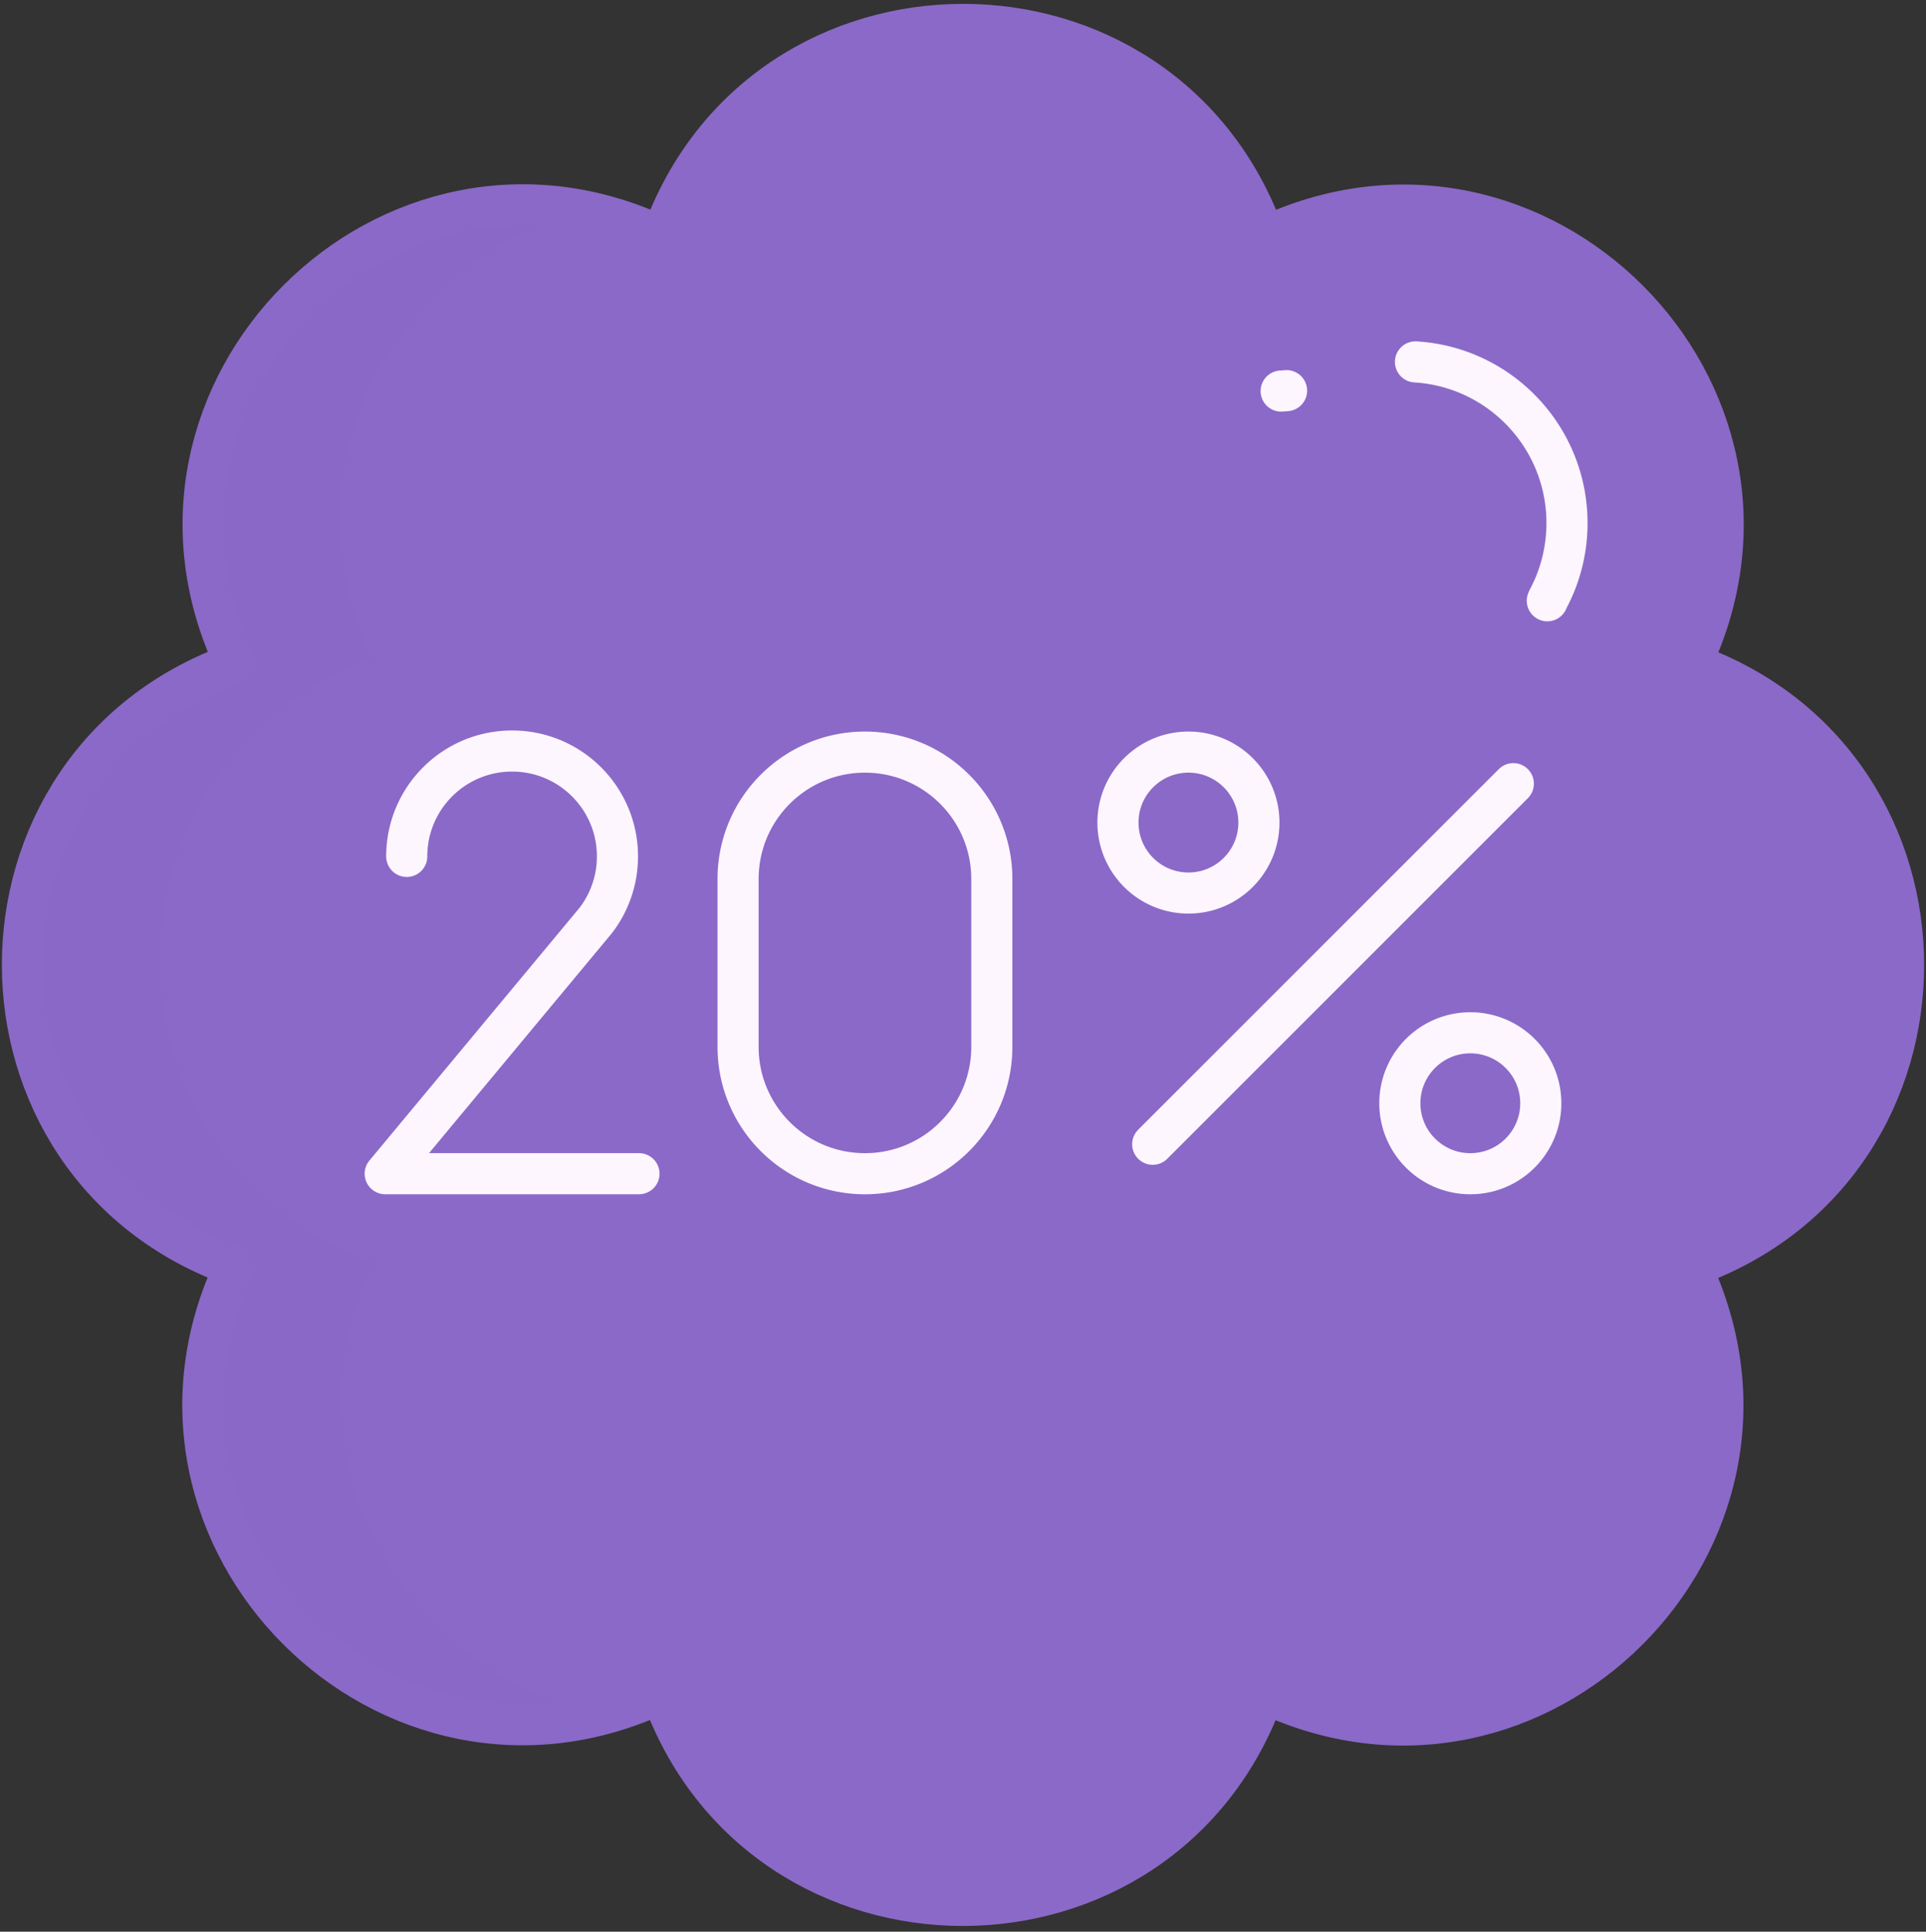
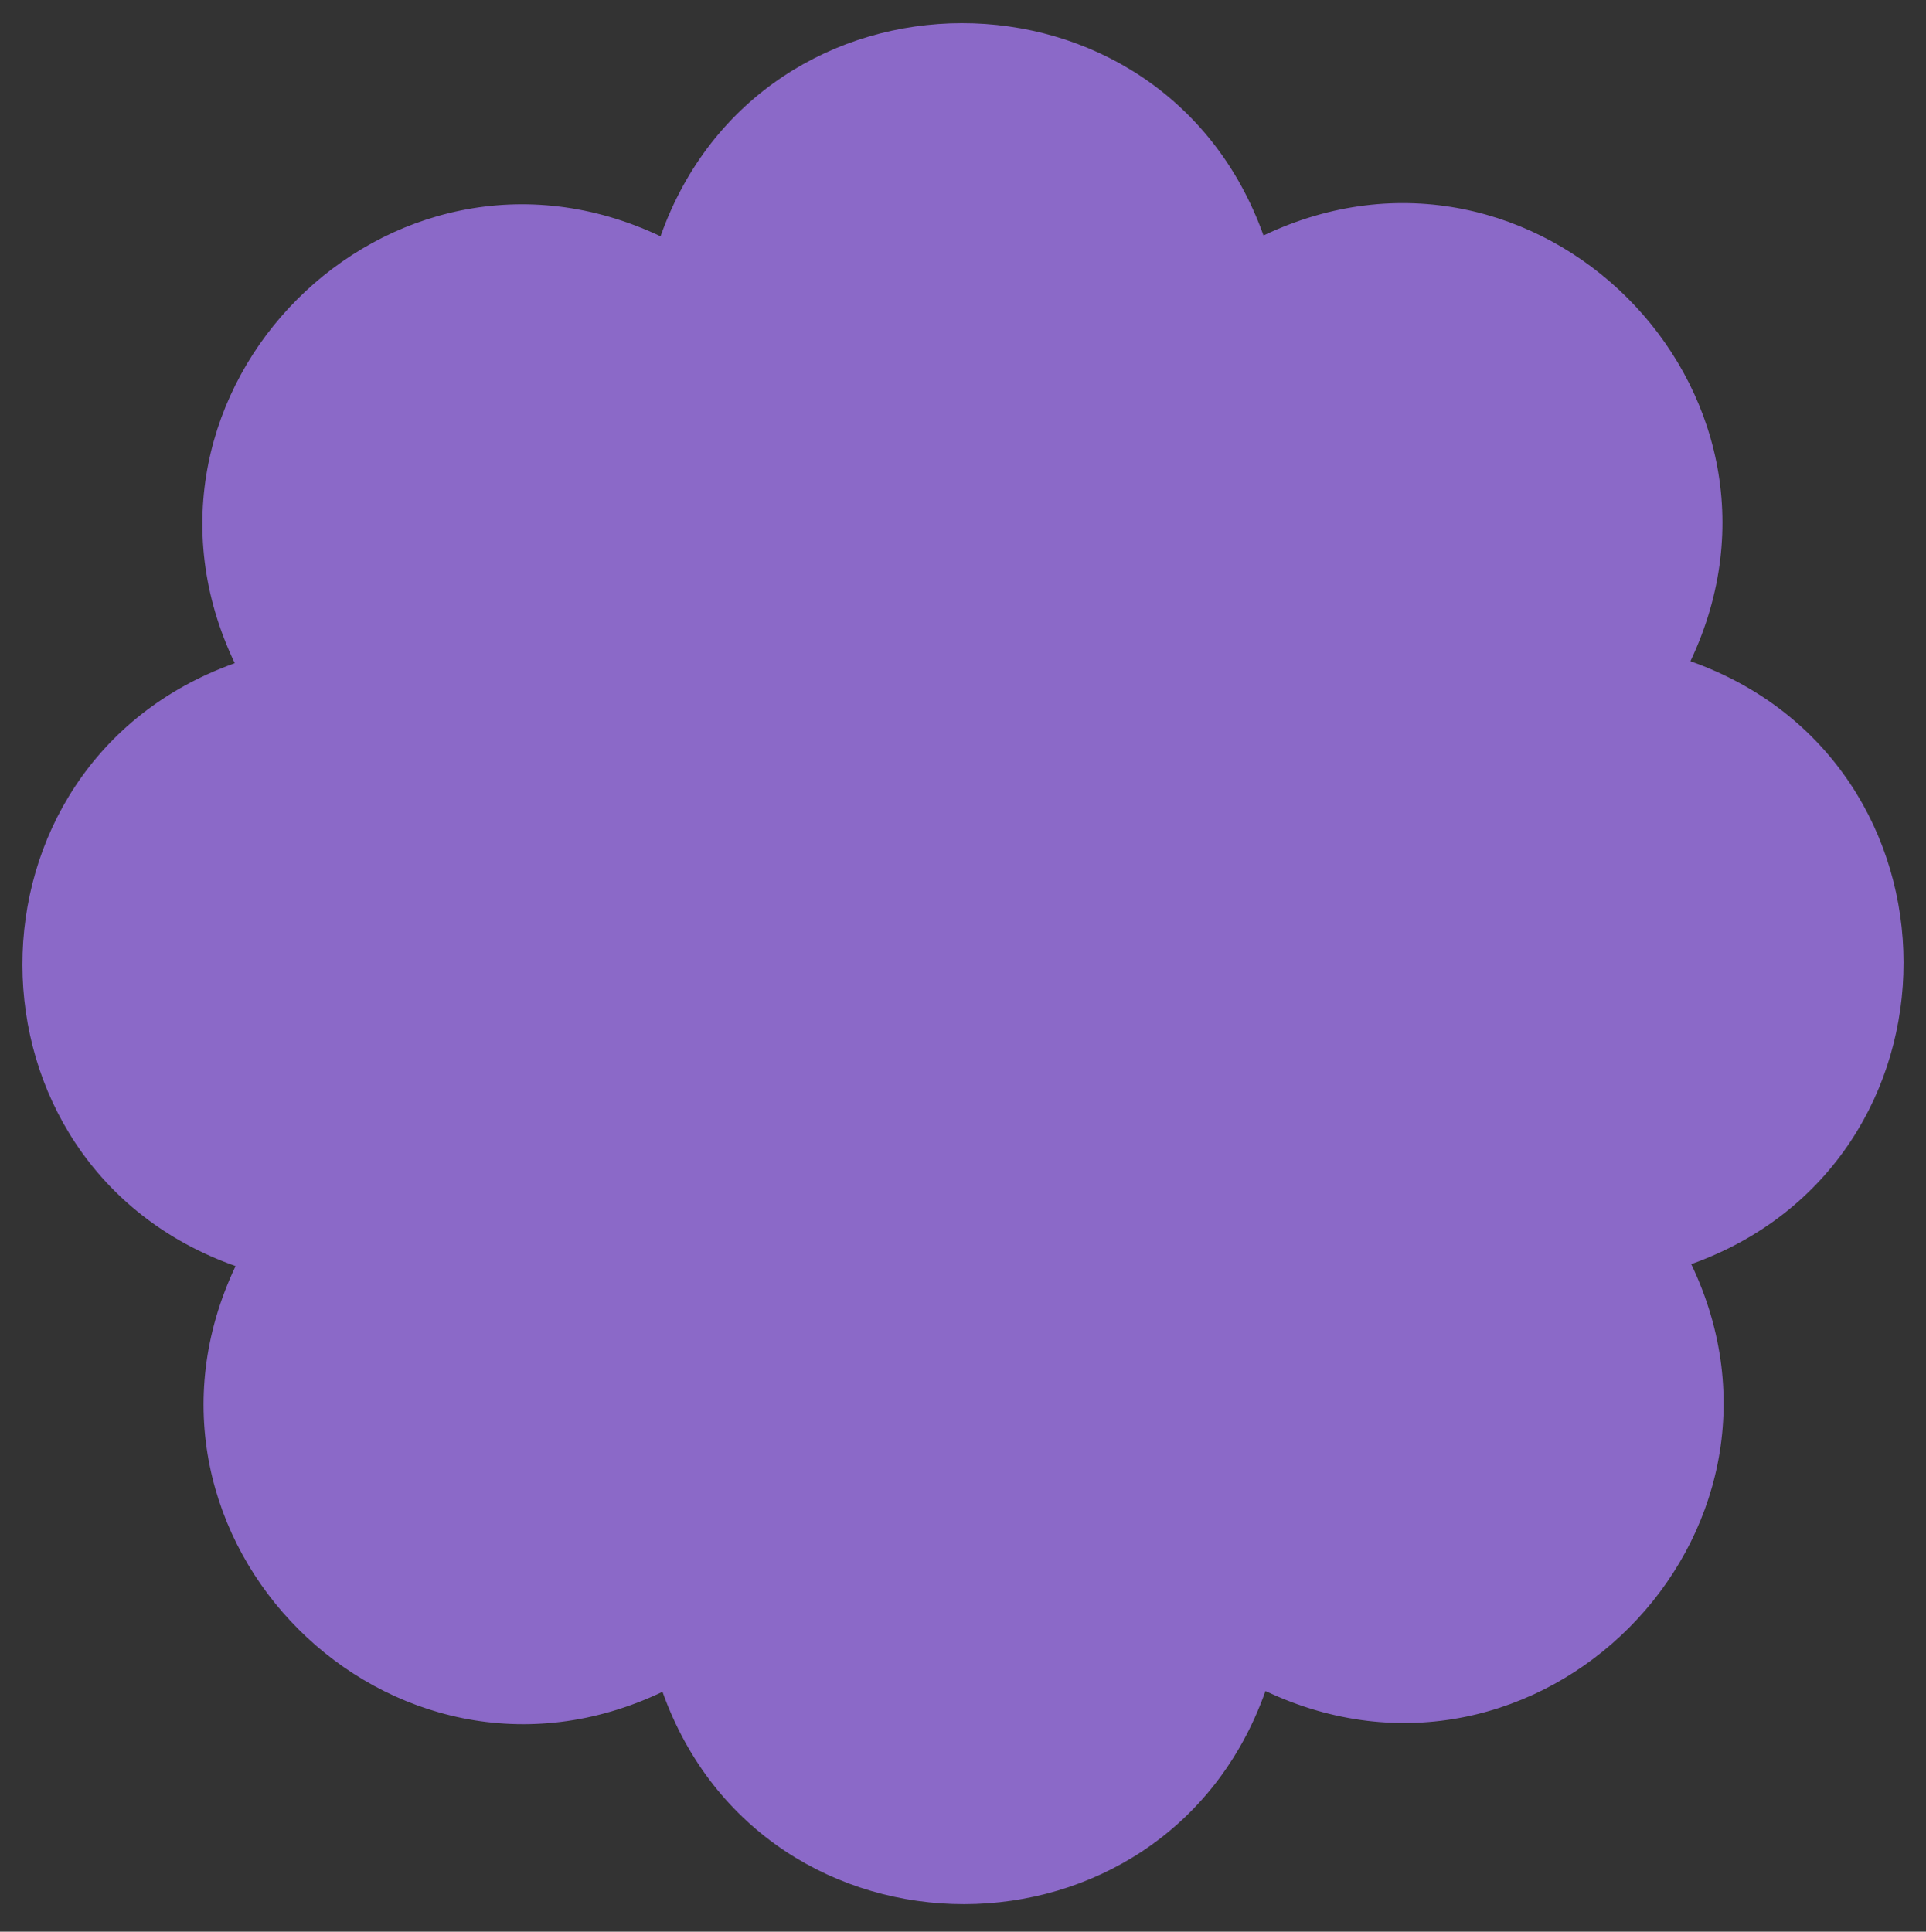
<svg xmlns="http://www.w3.org/2000/svg" width="328" height="329" fill="none">
  <rect width="100%" height="100%" fill="#333333" stroke="none" />
  <path fill="#8B69C8" d="M39.982 112.952c-22.075-46.28 26.171-94.656 72.51-72.706 17.115-48.334 85.437-48.425 102.682-.138 46.28-22.075 94.656 26.171 72.706 72.51 48.334 17.115 48.425 85.437.138 102.682 22.075 46.28-26.171 94.656-72.51 72.706-17.115 48.334-85.437 48.425-102.682.138-46.28 22.075-94.656-26.171-72.706-72.51-48.334-17.115-48.425-85.437-.138-102.682Z" />
-   <path fill="#8B69C8" d="M63.578 214.915c-48.335-17.115-48.426-85.437-.139-102.682-16.055-33.66 5.093-68.421 35.648-76.434-41.59-8.175-79.048 35.342-59.103 77.154-48.288 17.245-48.197 85.567.137 102.682-20.305 42.868 19.574 87.361 62.301 76.31-32.157-6.369-55.326-42.236-38.844-77.03Z" opacity=".5" style="mix-blend-mode:multiply" />
-   <path stroke="#FDF6FF" stroke-linecap="round" stroke-linejoin="round" stroke-width="7" d="M218.183 66.605c.307-.019.613-.042.919-.071m21.956-4.896c14.399.876 25.802 12.828 25.802 27.448 0 4.46-1.06 8.68-2.95 12.41 0 0-.28.52-.29.56l-.109.265m-5.789 31.151-61.412 61.411m-87.491 5.017H65.601l35.855-43.133a17.89 17.89 0 0 0 3.697-10.908c0-9.916-8.031-17.947-17.947-17.947-9.907 0-17.938 8.031-17.938 17.947m169.128 42.043c0-6.628 5.373-12.001 12.001-12.001 6.628 0 12.001 5.373 12.001 12.001 0 6.628-5.373 12.002-12.001 12.002-6.628 0-12.001-5.374-12.001-12.002Zm-48.006-47.804c0-6.628 5.374-12.002 12.002-12.002 6.628 0 12.001 5.374 12.001 12.002 0 6.628-5.373 12.001-12.001 12.001-6.628 0-12.002-5.373-12.002-12.001Zm-43.088 59.806c11.932 0 21.605-9.673 21.605-21.605v-28.598c0-11.932-9.673-21.605-21.605-21.605s-21.605 9.673-21.605 21.605v28.598c0 11.932 9.673 21.605 21.605 21.605Z" />
-   <path stroke="#8B69C8" stroke-linecap="round" stroke-linejoin="round" stroke-width="7" d="M40.067 112.96c-21.998-46.316 26.328-94.612 72.63-72.585 17.195-48.306 85.518-48.284 102.683.032 46.316-21.998 94.612 26.328 72.585 72.63 48.306 17.195 48.284 85.518-.032 102.683 21.998 46.316-26.328 94.612-72.63 72.585-17.195 48.306-85.518 48.284-102.683-.032-46.316 21.998-94.612-26.328-72.585-72.63-48.306-17.195-48.284-85.518.032-102.683Z" />
</svg>